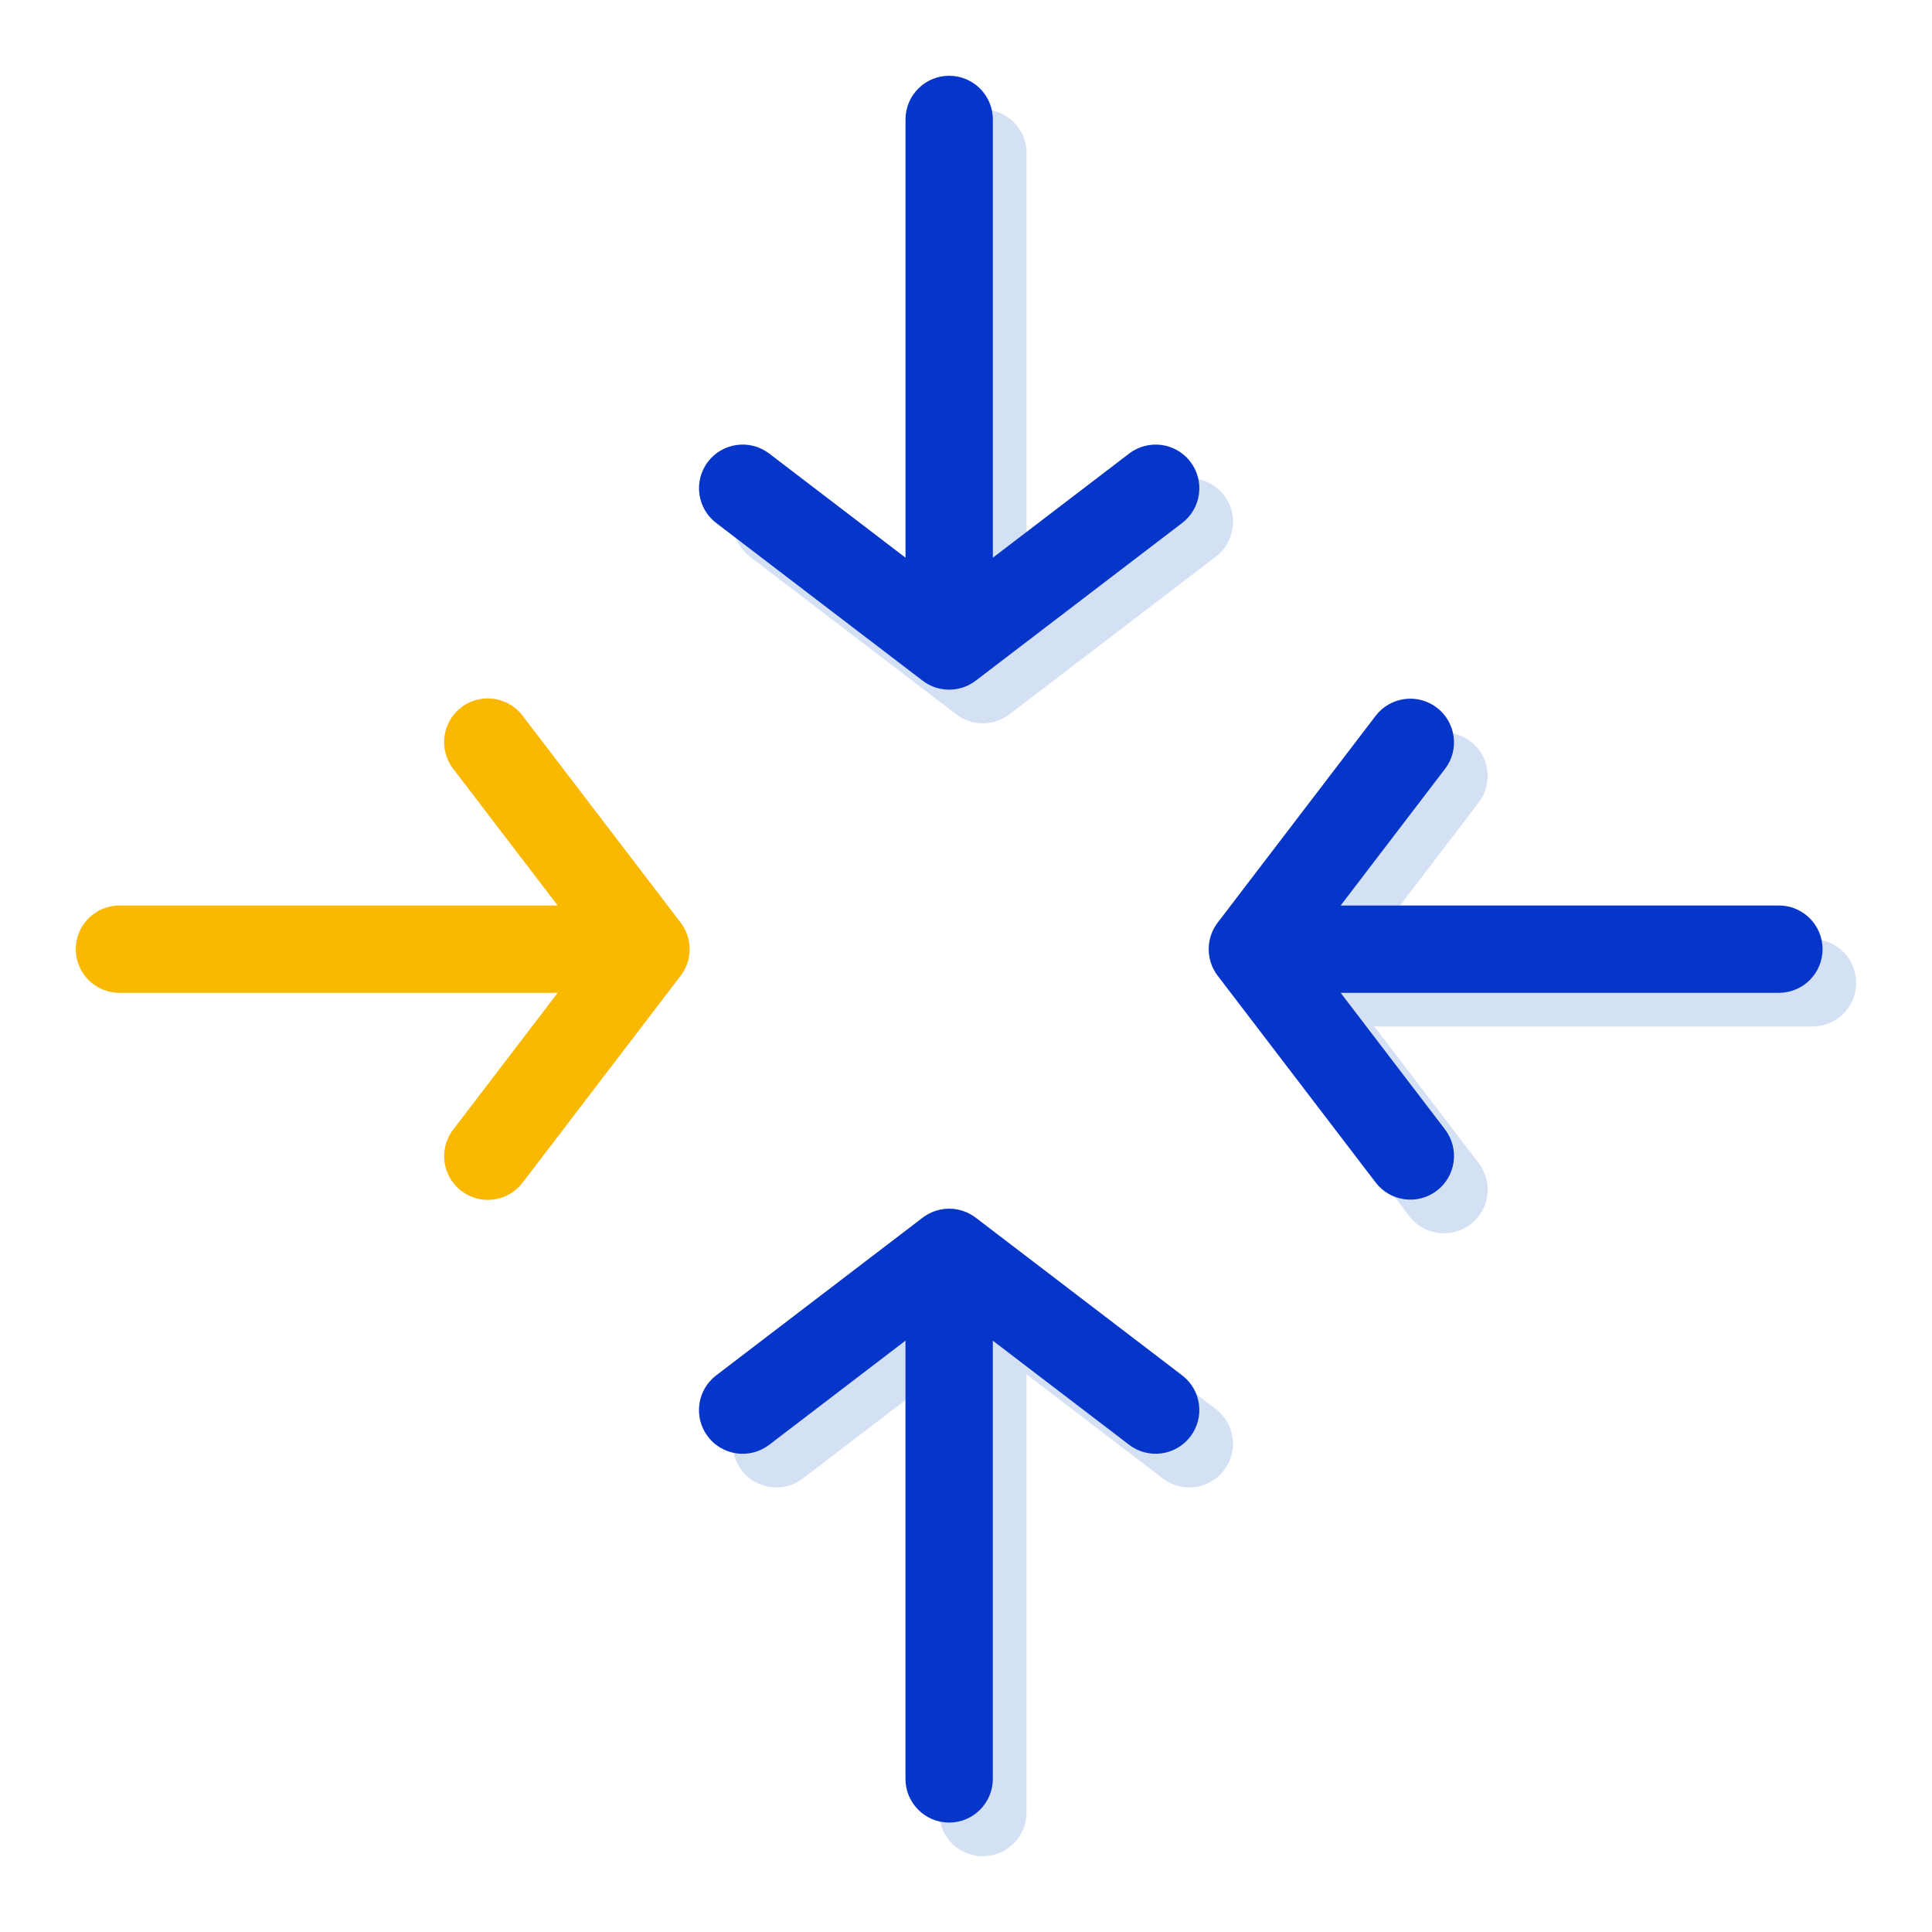
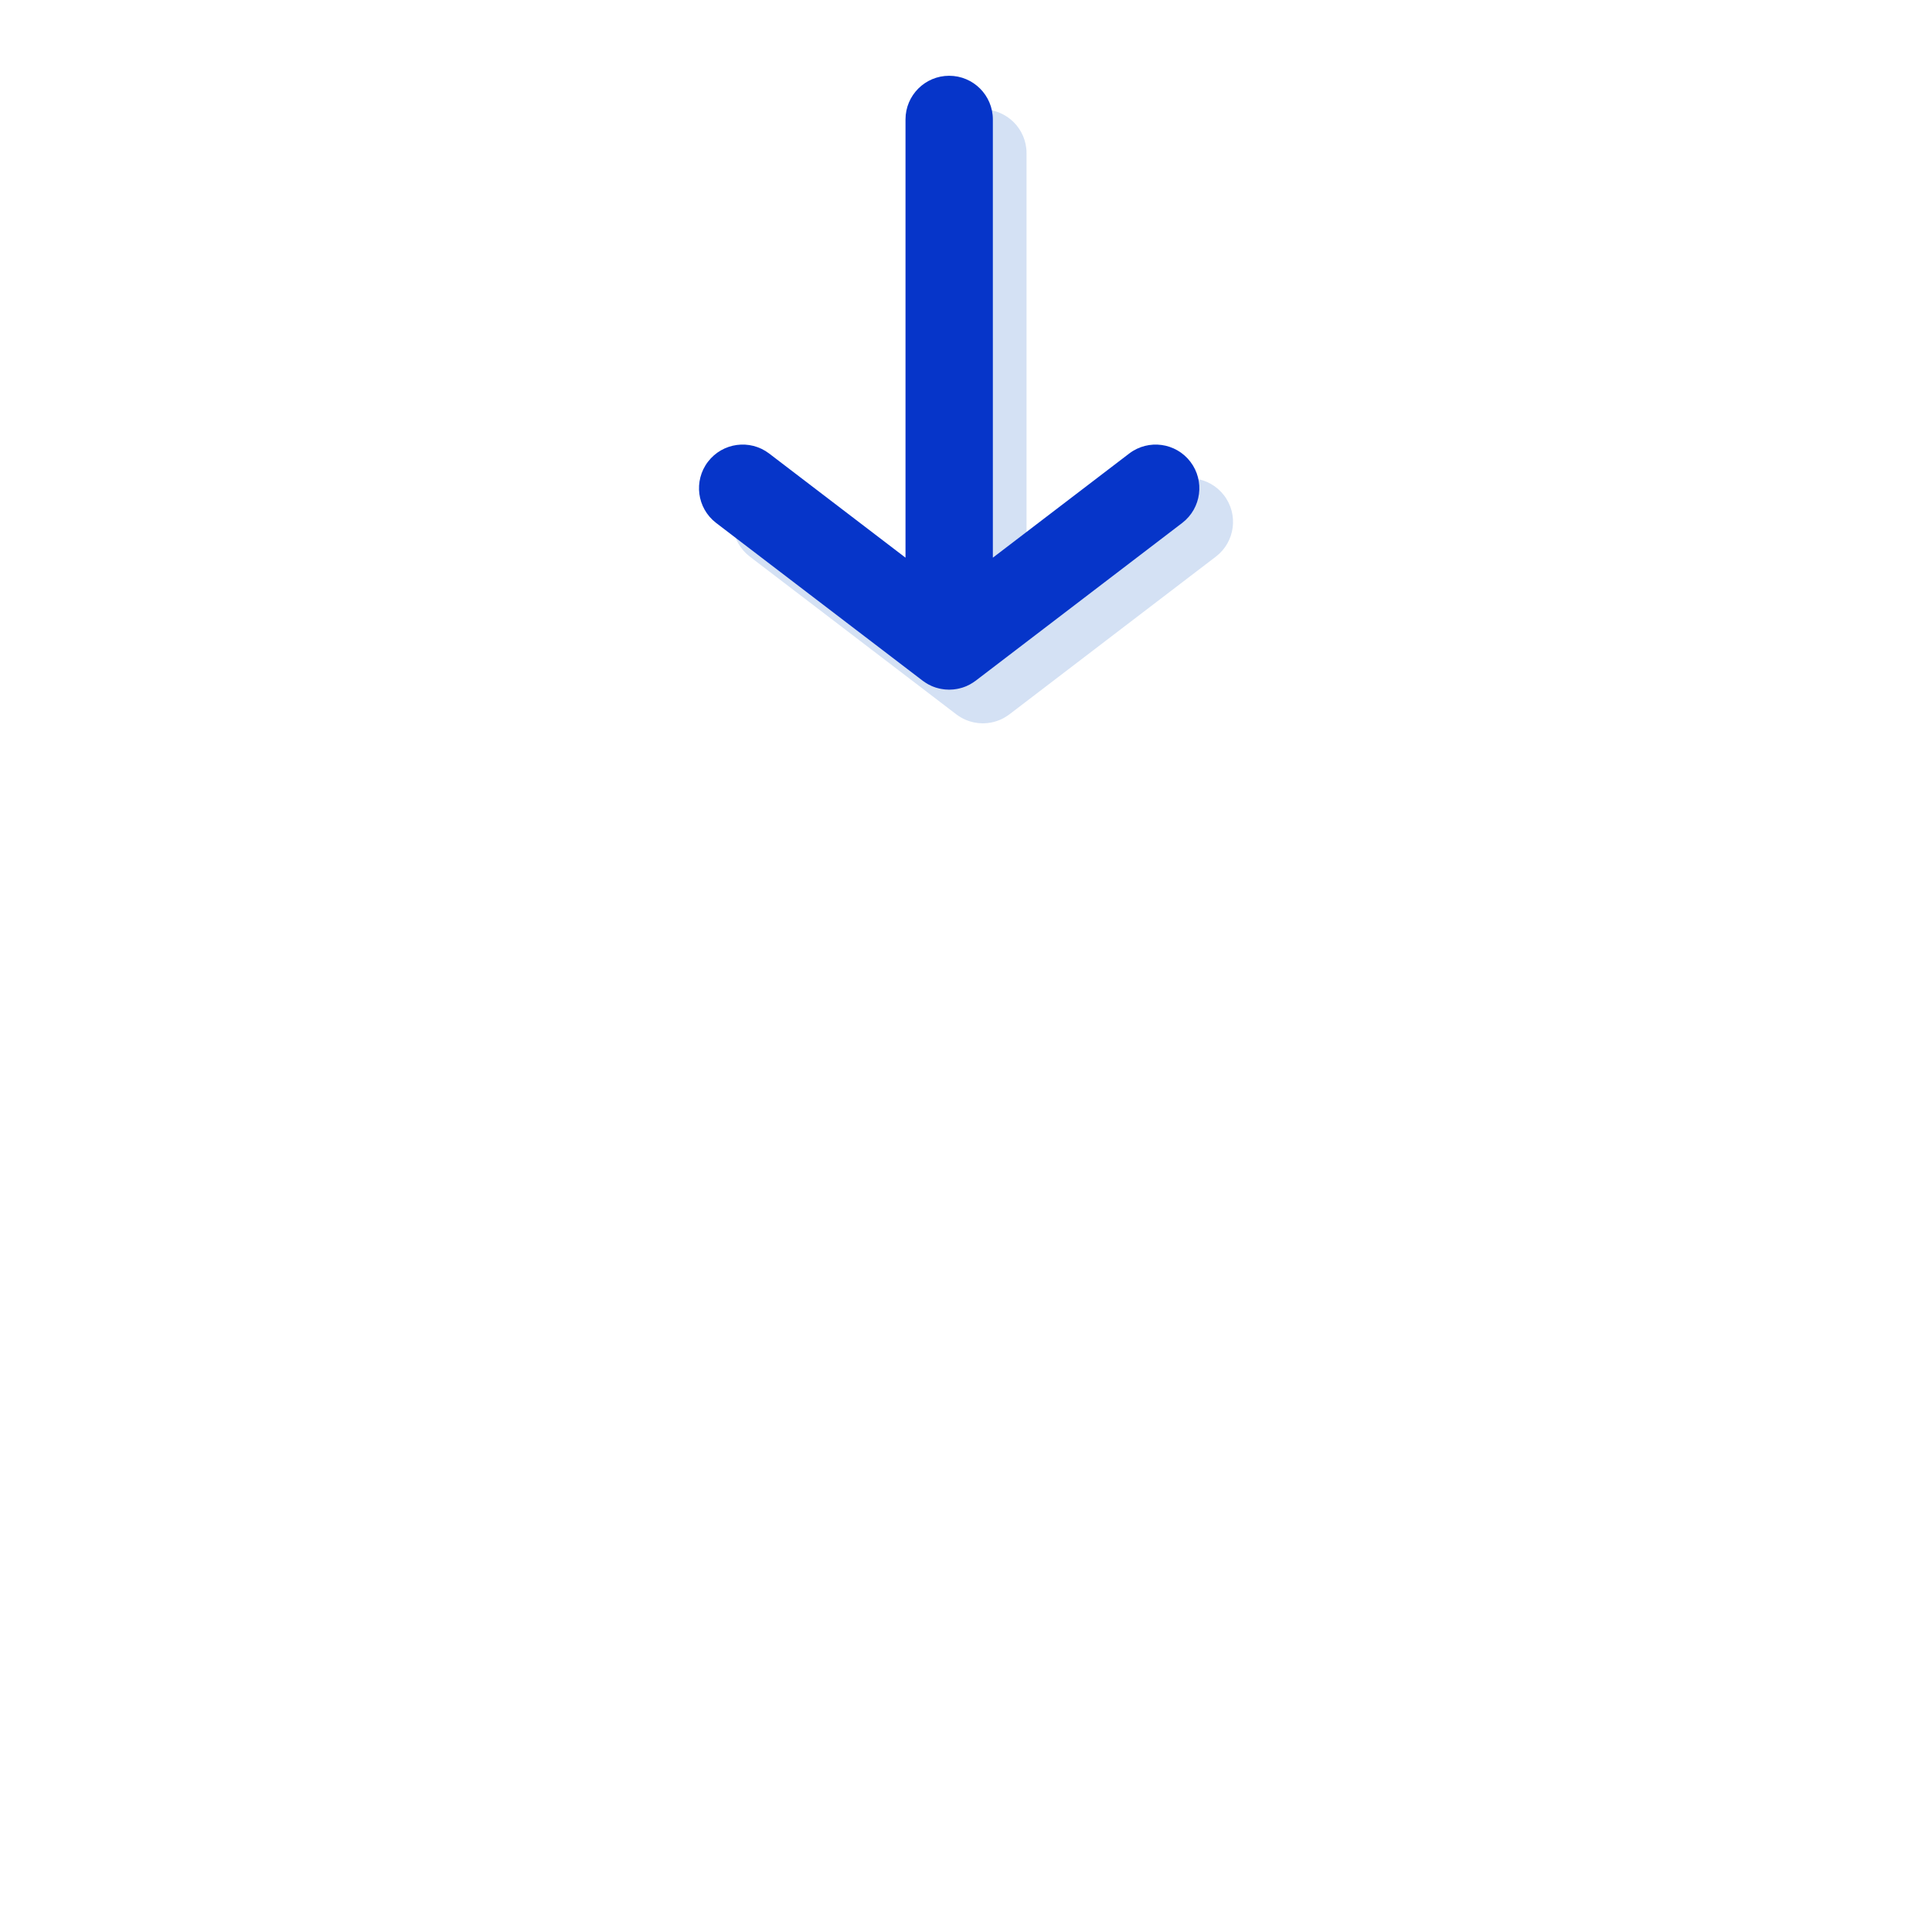
<svg xmlns="http://www.w3.org/2000/svg" version="1.1" baseProfile="tiny" id="Layer_1" x="0px" y="0px" width="300px" height="300px" viewBox="0 0 300 300" xml:space="preserve">
  <g>
    <g>
-       <path fill="#D4E1F4" d="M188.82,218.815l-32.09-24.514c-0.059-0.045-0.122-0.085-0.184-0.128c-0.071-0.05-0.143-0.103-0.217-0.151    c-0.104-0.068-0.206-0.129-0.313-0.19c-0.071-0.042-0.141-0.085-0.214-0.125c-0.168-0.09-0.335-0.171-0.507-0.243    c-0.073-0.031-0.15-0.058-0.225-0.087c-0.122-0.048-0.244-0.096-0.365-0.135c-0.086-0.03-0.173-0.051-0.258-0.075    c-0.114-0.031-0.229-0.063-0.339-0.087c-0.088-0.021-0.172-0.037-0.259-0.053c-0.128-0.024-0.258-0.045-0.384-0.059    c-0.078-0.011-0.151-0.021-0.229-0.029c-0.204-0.019-0.408-0.028-0.606-0.028H152.6c-0.2,0-0.404,0.01-0.603,0.028    c-0.077,0.008-0.155,0.019-0.229,0.029c-0.13,0.014-0.257,0.034-0.384,0.059c-0.087,0.016-0.174,0.031-0.26,0.053    c-0.113,0.023-0.228,0.056-0.339,0.087c-0.088,0.024-0.172,0.045-0.257,0.075c-0.125,0.039-0.247,0.084-0.369,0.135    c-0.074,0.029-0.15,0.056-0.222,0.087c-0.173,0.074-0.342,0.153-0.506,0.243c-0.074,0.04-0.146,0.083-0.218,0.125    c-0.103,0.062-0.208,0.124-0.313,0.19c-0.071,0.049-0.143,0.102-0.214,0.151c-0.064,0.043-0.125,0.083-0.183,0.128l-32.09,24.514    c-2.953,2.271-3.521,6.498-1.274,9.467c2.247,2.971,6.469,3.571,9.457,1.35l0.05-0.038l21.185-16.189v68.049    c0,3.745,3.036,6.78,6.782,6.78c3.745,0,6.781-3.035,6.781-6.78v-68.049l21.192,16.189c2.978,2.252,7.213,1.675,9.48-1.293    C192.333,225.335,191.776,221.097,188.82,218.815L188.82,218.815z M188.82,218.815" />
      <path fill="#D4E1F4" d="M116.407,86.412l32.091,24.515c0.061,0.045,0.121,0.084,0.182,0.126c0.072,0.051,0.143,0.103,0.218,0.152    c0.103,0.068,0.206,0.128,0.312,0.19c0.072,0.042,0.141,0.084,0.215,0.125c0.169,0.09,0.339,0.171,0.514,0.249    c0.068,0.03,0.143,0.053,0.211,0.082c0.125,0.048,0.246,0.095,0.373,0.136c0.083,0.026,0.167,0.047,0.253,0.071    c0.116,0.031,0.232,0.064,0.349,0.091c0.082,0.018,0.168,0.037,0.256,0.052c0.128,0.024,0.258,0.043,0.388,0.059    c0.073,0.011,0.146,0.022,0.221,0.026c0.209,0.02,0.414,0.033,0.625,0.033c0.209,0,0.416-0.013,0.624-0.033    c0.075-0.004,0.146-0.015,0.221-0.026c0.129-0.016,0.26-0.034,0.39-0.059c0.087-0.015,0.172-0.034,0.254-0.052    c0.116-0.027,0.232-0.06,0.35-0.091c0.085-0.024,0.169-0.045,0.252-0.071c0.127-0.043,0.248-0.091,0.372-0.136    c0.067-0.028,0.145-0.052,0.213-0.082c0.176-0.078,0.345-0.159,0.515-0.249c0.073-0.04,0.143-0.083,0.214-0.125    c0.106-0.062,0.209-0.125,0.313-0.19c0.074-0.049,0.146-0.101,0.217-0.152c0.062-0.042,0.122-0.082,0.184-0.126l32.09-24.515    c2.956-2.281,3.513-6.519,1.248-9.485c-2.268-2.967-6.503-3.544-9.48-1.292l-21.192,16.189V23.776    c0-3.745-3.036-6.782-6.781-6.782c-3.746,0-6.782,3.037-6.782,6.782v68.048L124.64,75.634c-2.978-2.251-7.213-1.675-9.48,1.292    C112.895,79.893,113.451,84.131,116.407,86.412L116.407,86.412z M116.407,86.412" />
-       <path fill="#D4E1F4" d="M281.452,145.833h-68.048l16.189-21.193c2.286-2.964,1.735-7.223-1.229-9.509    c-2.966-2.288-7.223-1.738-9.512,1.226l-0.037,0.05l-24.515,32.091c-0.045,0.061-0.084,0.122-0.127,0.183    c-0.051,0.072-0.104,0.143-0.151,0.214c-0.066,0.106-0.129,0.211-0.193,0.318c-0.039,0.069-0.084,0.136-0.121,0.212    c-0.094,0.171-0.178,0.349-0.255,0.527c-0.026,0.063-0.047,0.127-0.071,0.19c-0.05,0.127-0.099,0.255-0.141,0.381    c-0.026,0.083-0.048,0.168-0.072,0.249c-0.033,0.117-0.063,0.236-0.09,0.354c-0.021,0.085-0.036,0.167-0.053,0.251    c-0.024,0.13-0.042,0.262-0.058,0.395c-0.011,0.071-0.021,0.143-0.026,0.218c-0.041,0.415-0.041,0.834,0,1.249    c0.005,0.076,0.016,0.147,0.026,0.219c0.016,0.132,0.033,0.265,0.058,0.395c0.017,0.085,0.032,0.167,0.053,0.251    c0.026,0.116,0.057,0.237,0.09,0.354c0.024,0.081,0.046,0.166,0.072,0.249c0.042,0.126,0.091,0.253,0.141,0.381    c0.024,0.063,0.045,0.128,0.071,0.19c0.077,0.178,0.161,0.355,0.255,0.527c0.037,0.073,0.082,0.141,0.121,0.212    c0.064,0.106,0.124,0.212,0.193,0.317c0.047,0.072,0.101,0.144,0.151,0.215c0.043,0.061,0.082,0.121,0.127,0.183l24.515,32.09    c2.26,2.986,6.515,3.576,9.5,1.316c2.987-2.259,3.575-6.513,1.314-9.499l-0.036-0.05l-16.189-21.192h68.048    c3.746,0,6.781-3.035,6.781-6.781C288.233,148.869,285.198,145.833,281.452,145.833L281.452,145.833z M281.452,145.833" />
      <path fill="#D4E1F4" d="M111.398,156.016" />
    </g>
    <g>
-       <path fill="#0635C9" d="M183.593,213.588l-32.09-24.514c-0.06-0.045-0.122-0.085-0.184-0.128c-0.071-0.05-0.144-0.104-0.217-0.151    c-0.104-0.068-0.206-0.13-0.313-0.19c-0.071-0.042-0.141-0.085-0.214-0.125c-0.168-0.09-0.334-0.171-0.507-0.243    c-0.074-0.031-0.151-0.058-0.225-0.088c-0.122-0.047-0.244-0.095-0.365-0.135c-0.085-0.029-0.172-0.05-0.257-0.074    c-0.114-0.031-0.229-0.063-0.339-0.087c-0.087-0.021-0.172-0.037-0.26-0.053c-0.127-0.024-0.257-0.045-0.384-0.059    c-0.077-0.011-0.151-0.021-0.228-0.029c-0.204-0.019-0.408-0.028-0.607-0.028h-0.032c-0.201,0-0.405,0.01-0.604,0.028    c-0.077,0.008-0.154,0.019-0.228,0.029c-0.13,0.014-0.256,0.034-0.384,0.059c-0.087,0.016-0.174,0.031-0.259,0.053    c-0.114,0.023-0.228,0.056-0.339,0.087c-0.088,0.024-0.173,0.045-0.257,0.074c-0.125,0.04-0.247,0.085-0.369,0.135    c-0.074,0.03-0.15,0.057-0.222,0.088c-0.172,0.074-0.342,0.153-0.506,0.243c-0.075,0.04-0.146,0.083-0.218,0.125    c-0.103,0.061-0.208,0.124-0.313,0.19c-0.071,0.048-0.143,0.102-0.214,0.151c-0.064,0.043-0.125,0.083-0.184,0.128l-32.09,24.514    c-2.953,2.271-3.521,6.498-1.275,9.467c2.247,2.971,6.469,3.57,9.458,1.349l0.05-0.037l21.185-16.189v68.049    c0,3.745,3.036,6.78,6.781,6.78c3.745,0,6.782-3.035,6.782-6.78v-68.049l21.192,16.189c2.978,2.252,7.213,1.674,9.48-1.293    C187.105,220.107,186.549,215.869,183.593,213.588L183.593,213.588z M183.593,213.588" />
      <path fill="#0635C9" d="M111.179,81.185l32.091,24.515c0.061,0.045,0.121,0.085,0.182,0.127c0.072,0.051,0.143,0.103,0.217,0.152    c0.104,0.068,0.207,0.129,0.312,0.19c0.072,0.042,0.141,0.085,0.215,0.125c0.169,0.09,0.339,0.172,0.514,0.25    c0.068,0.029,0.143,0.053,0.212,0.082c0.125,0.048,0.246,0.095,0.373,0.136c0.083,0.025,0.167,0.047,0.252,0.07    c0.116,0.032,0.233,0.064,0.35,0.091c0.082,0.019,0.167,0.037,0.254,0.052c0.129,0.024,0.259,0.043,0.389,0.058    c0.074,0.011,0.146,0.022,0.22,0.027c0.209,0.019,0.415,0.032,0.625,0.032c0.209,0,0.416-0.013,0.625-0.032    c0.074-0.004,0.146-0.016,0.22-0.027c0.13-0.015,0.26-0.034,0.39-0.058c0.087-0.015,0.172-0.034,0.254-0.052    c0.116-0.026,0.233-0.059,0.35-0.091c0.084-0.023,0.169-0.045,0.251-0.07c0.127-0.043,0.249-0.091,0.374-0.136    c0.066-0.029,0.143-0.052,0.211-0.082c0.175-0.078,0.345-0.16,0.515-0.25c0.073-0.04,0.143-0.083,0.214-0.125    c0.106-0.061,0.209-0.125,0.313-0.19c0.073-0.049,0.146-0.101,0.217-0.152c0.062-0.042,0.122-0.082,0.184-0.127l32.09-24.515    c2.956-2.281,3.513-6.52,1.248-9.485c-2.268-2.967-6.503-3.544-9.48-1.293l-21.192,16.189V18.548c0-3.745-3.037-6.782-6.782-6.782    c-3.745,0-6.781,3.037-6.781,6.782v68.047l-21.193-16.189c-2.978-2.251-7.213-1.674-9.48,1.293    C107.667,74.665,108.224,78.903,111.179,81.185L111.179,81.185z M111.179,81.185" />
-       <path fill="#0635C9" d="M276.225,140.605h-68.048l16.189-21.193c2.286-2.964,1.735-7.223-1.229-9.509    c-2.966-2.288-7.223-1.738-9.512,1.227l-0.037,0.05l-24.515,32.091c-0.045,0.061-0.084,0.122-0.127,0.183    c-0.051,0.071-0.104,0.143-0.151,0.214c-0.066,0.106-0.13,0.211-0.193,0.317c-0.039,0.07-0.084,0.136-0.121,0.212    c-0.094,0.172-0.178,0.35-0.255,0.527c-0.026,0.063-0.047,0.128-0.071,0.19c-0.051,0.128-0.099,0.255-0.142,0.382    c-0.025,0.083-0.047,0.167-0.071,0.25c-0.033,0.116-0.063,0.236-0.09,0.353c-0.021,0.085-0.036,0.167-0.053,0.251    c-0.024,0.129-0.042,0.261-0.058,0.394c-0.011,0.071-0.021,0.143-0.026,0.217c-0.041,0.416-0.041,0.834,0,1.25    c0.005,0.074,0.016,0.146,0.026,0.217c0.016,0.133,0.033,0.266,0.058,0.395c0.017,0.085,0.032,0.167,0.053,0.251    c0.026,0.116,0.057,0.236,0.09,0.352c0.024,0.083,0.046,0.167,0.071,0.249c0.043,0.128,0.091,0.254,0.142,0.382    c0.024,0.063,0.045,0.127,0.071,0.19c0.077,0.178,0.161,0.355,0.255,0.528c0.037,0.073,0.082,0.14,0.121,0.211    c0.063,0.106,0.124,0.213,0.193,0.318c0.047,0.072,0.101,0.144,0.151,0.215c0.043,0.061,0.082,0.121,0.127,0.183l24.515,32.09    c2.26,2.985,6.515,3.576,9.5,1.316c2.987-2.259,3.575-6.514,1.314-9.499l-0.036-0.05l-16.189-21.192h68.048    c3.746,0,6.781-3.035,6.781-6.782C283.006,143.641,279.971,140.605,276.225,140.605L276.225,140.605z M276.225,140.605" />
-       <path fill="#FAB800" d="M106.17,150.787c0.04-0.068,0.085-0.138,0.122-0.211c0.093-0.173,0.178-0.351,0.254-0.528    c0.026-0.06,0.048-0.126,0.072-0.19c0.05-0.127,0.098-0.254,0.14-0.382c0.026-0.082,0.047-0.167,0.071-0.249    c0.035-0.116,0.064-0.233,0.09-0.352c0.021-0.085,0.038-0.167,0.053-0.251c0.024-0.129,0.043-0.262,0.058-0.395    c0.011-0.071,0.022-0.143,0.027-0.217c0.04-0.416,0.04-0.834,0-1.25c-0.005-0.075-0.016-0.146-0.027-0.217    c-0.015-0.135-0.034-0.265-0.058-0.394c-0.015-0.085-0.032-0.167-0.053-0.251c-0.026-0.12-0.056-0.237-0.09-0.353    c-0.024-0.082-0.045-0.167-0.071-0.25c-0.042-0.126-0.09-0.254-0.14-0.382c-0.024-0.062-0.045-0.128-0.072-0.19    c-0.077-0.177-0.161-0.355-0.254-0.527c-0.037-0.074-0.082-0.141-0.122-0.212c-0.063-0.106-0.125-0.211-0.193-0.317    c-0.048-0.071-0.101-0.143-0.151-0.214c-0.043-0.061-0.083-0.122-0.128-0.183l-24.514-32.091c-1.454-1.951-3.843-2.977-6.262-2.68    c-2.419,0.294-4.489,1.861-5.433,4.109c-0.94,2.245-0.604,4.825,0.879,6.757l0.037,0.047l16.189,21.193H18.548    c-3.745,0-6.781,3.036-6.781,6.781c0,3.747,3.036,6.782,6.781,6.782h68.048L70.406,175.36c-1.497,1.915-1.852,4.489-0.932,6.742    c0.921,2.251,2.977,3.835,5.387,4.155c2.413,0.317,4.811-0.681,6.283-2.615l0.04-0.05l24.514-32.09    c0.045-0.062,0.085-0.122,0.128-0.183c0.05-0.071,0.103-0.143,0.151-0.215C106.046,151,106.107,150.894,106.17,150.787    L106.17,150.787z M106.17,150.787" />
    </g>
  </g>
</svg>